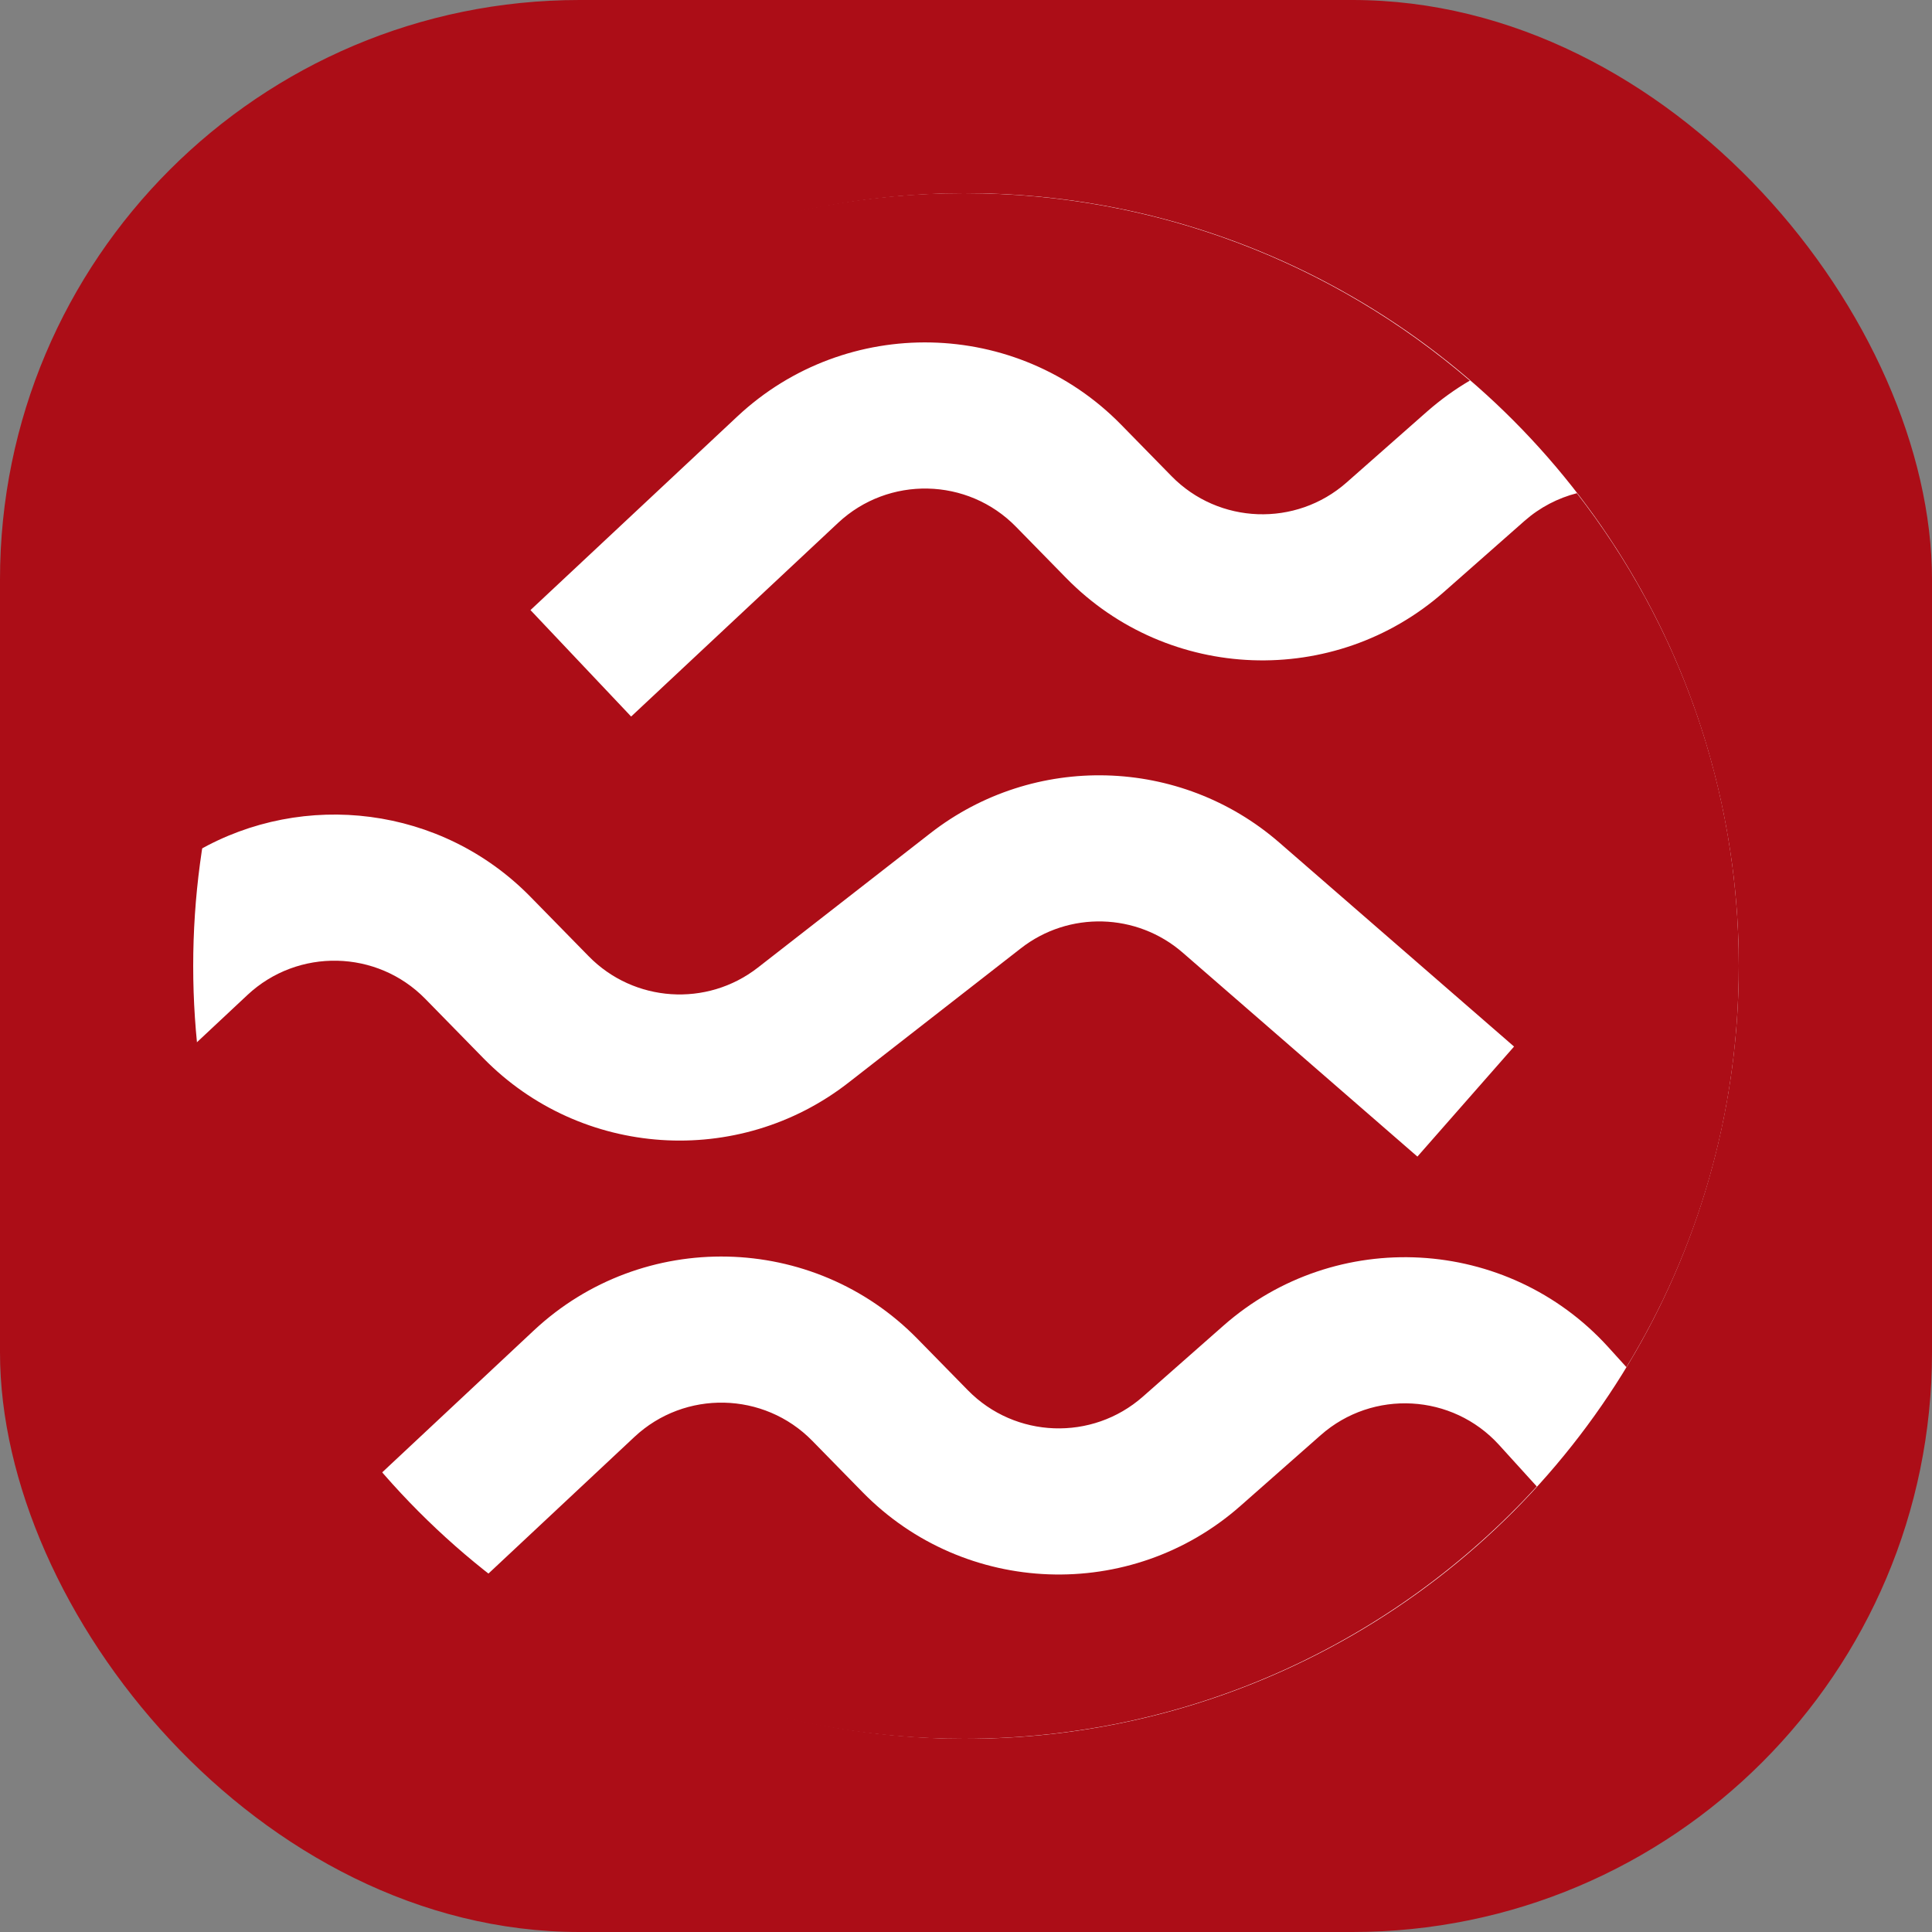
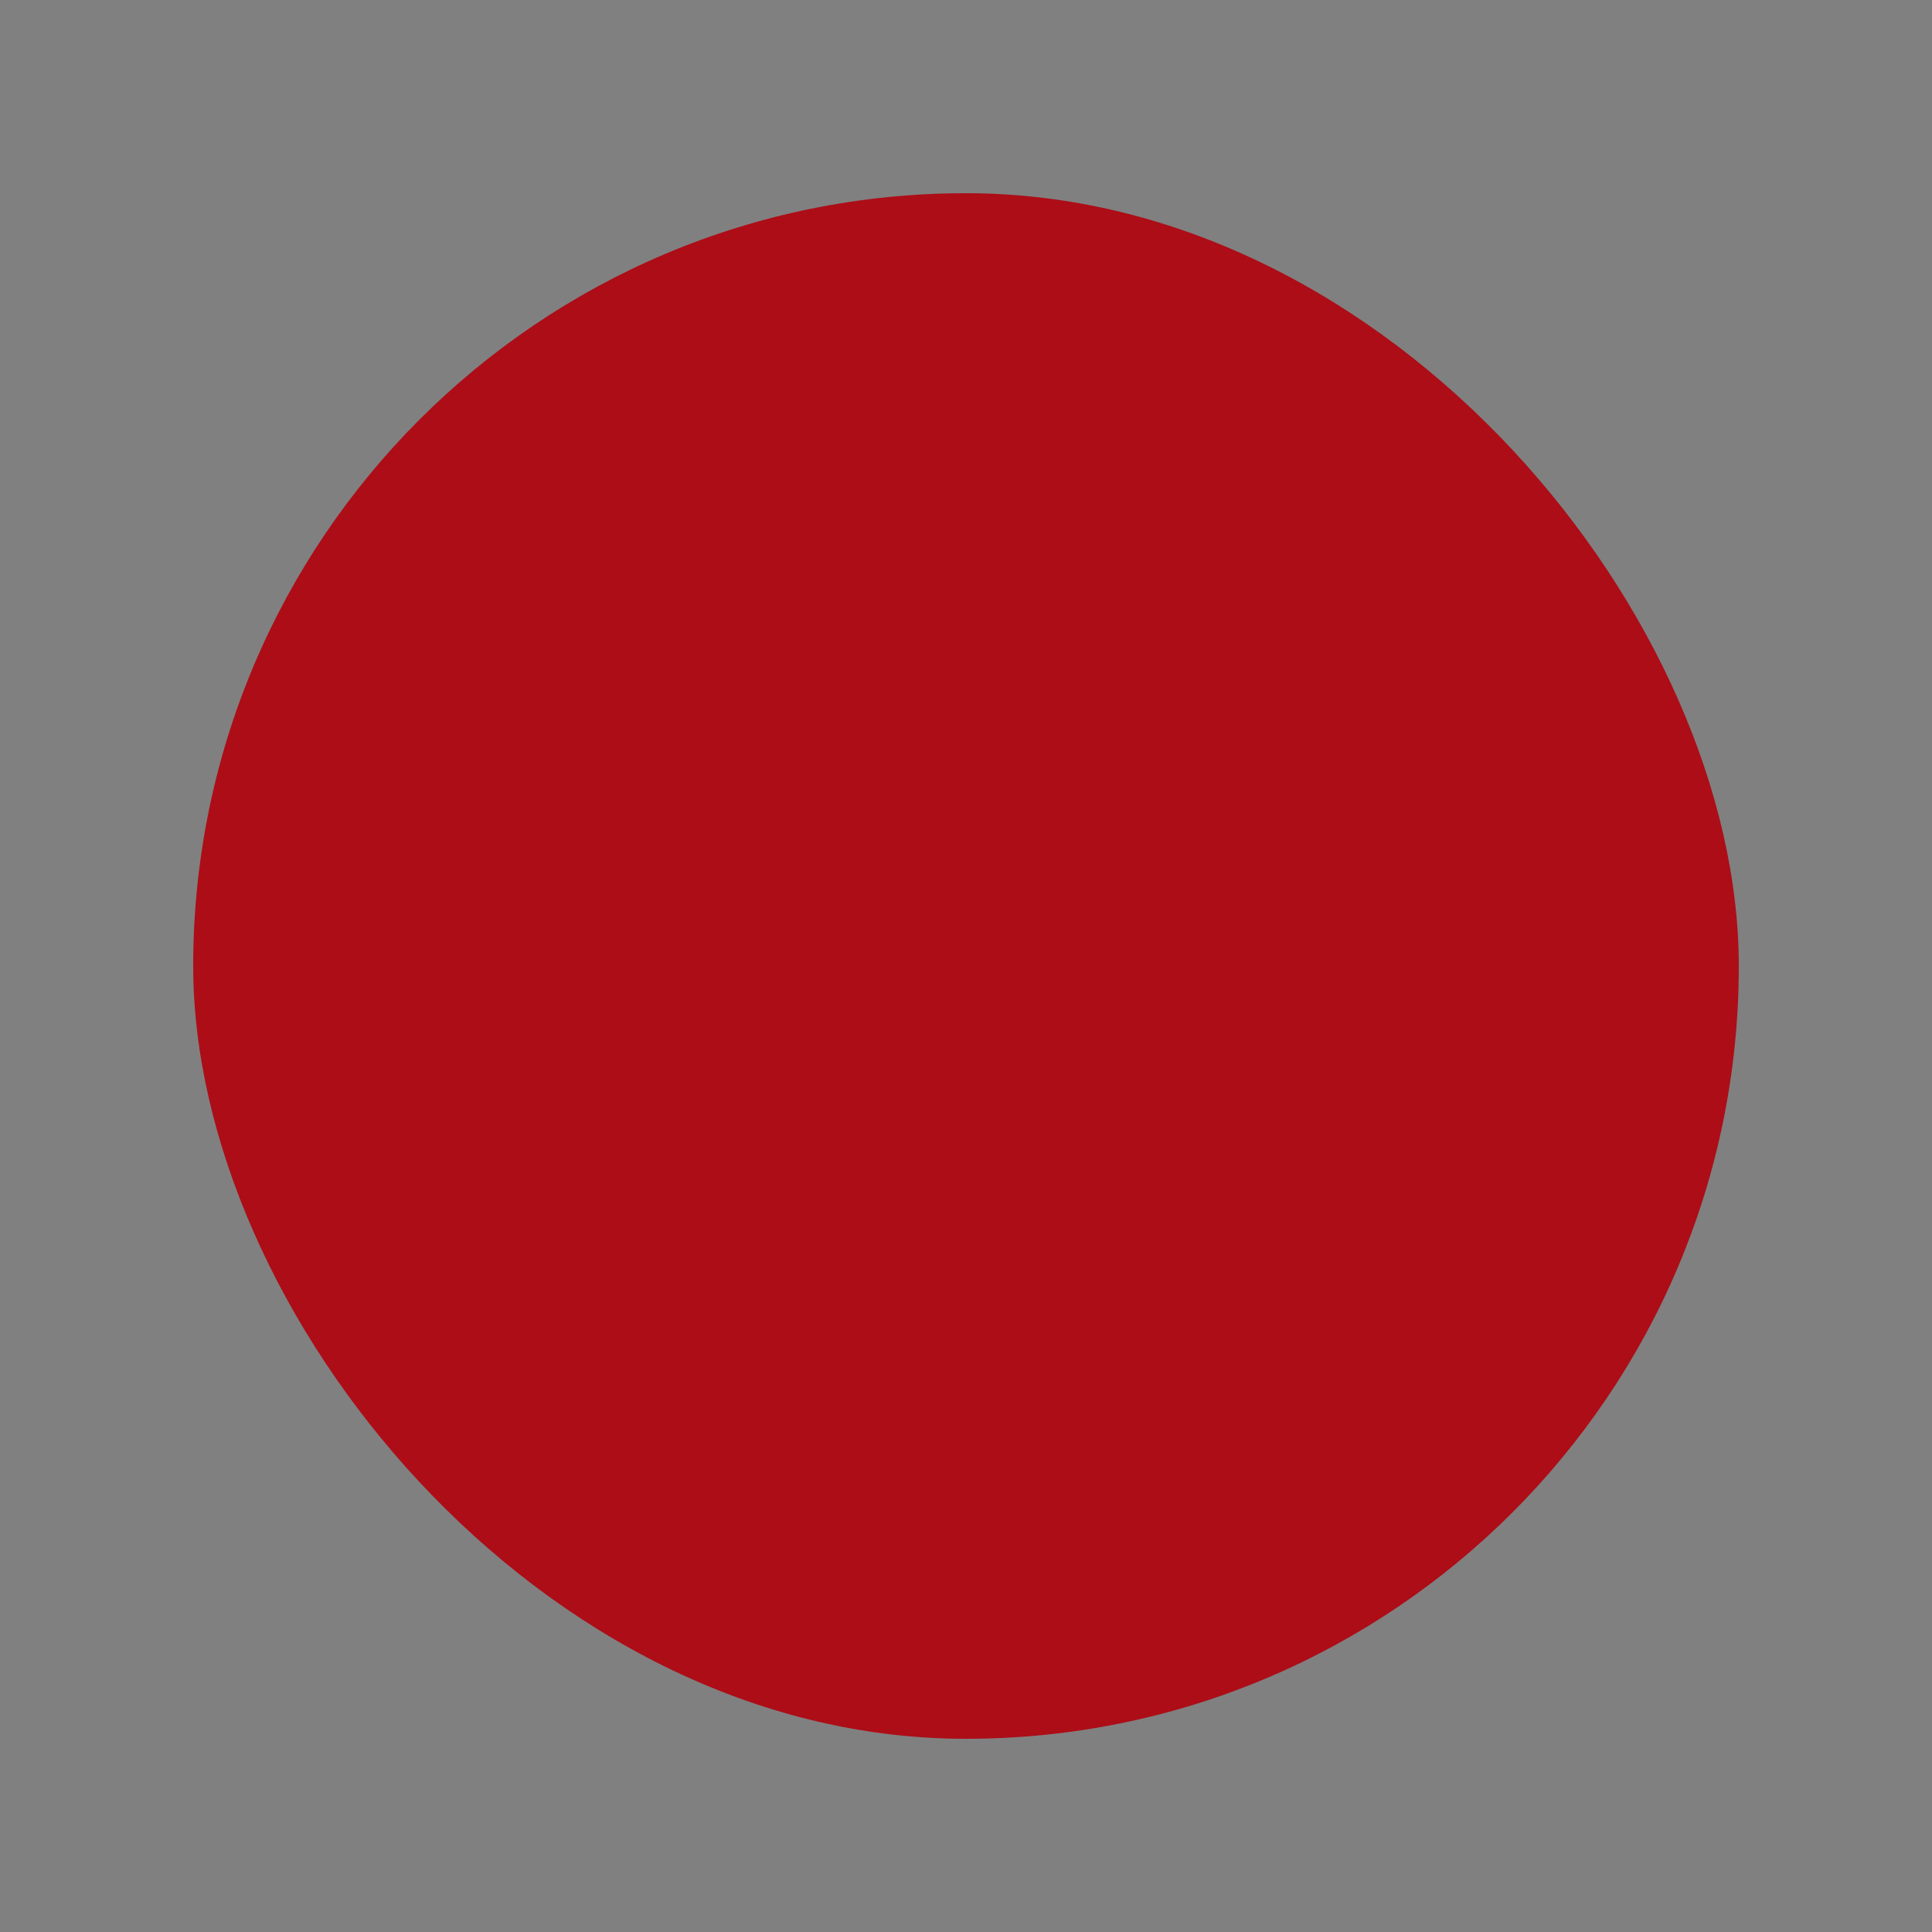
<svg xmlns="http://www.w3.org/2000/svg" width="40" height="40" viewBox="0 0 40 40" fill="none">
  <rect x="0" y="0" width="40" height="40" fill="#808080" stroke="none" />
-   <rect fill="#AC0D17" x="0" y="0" width="40" height="40" rx="12" />
  <g transform="translate(4,4)">
-     <circle cx="16" cy="16" r="14" fill="#ffffff" />
    <svg width="32" height="32" viewBox="0 0 32 32" fill="none">
      <rect width="32" height="32" rx="16" fill="#AC0D17" />
-       <circle cx="16" cy="16" r="16" fill="white" />
-       <path fill-rule="evenodd" clip-rule="evenodd" d="M15.958 32C20.657 32 24.883 29.985 27.817 26.775L27.037 25.916C26.07 24.852 24.424 24.761 23.345 25.712L21.68 27.18C19.414 29.177 15.971 29.051 13.859 26.894L12.817 25.83C11.817 24.809 10.179 24.773 9.135 25.75L6.081 28.609C8.804 30.733 12.232 32 15.958 32ZM29.294 23.887L29.673 24.305C31.149 21.884 32 19.041 32 16C32 12.313 30.749 8.917 28.648 6.211C28.258 6.311 27.884 6.502 27.562 6.786L25.897 8.254C23.631 10.251 20.188 10.125 18.075 7.968L17.034 6.905C16.034 5.883 14.396 5.848 13.352 6.825L9.067 10.835L6.983 8.631L11.267 4.621C13.52 2.513 17.056 2.59 19.213 4.794L20.255 5.858C21.233 6.857 22.829 6.916 23.879 5.99L25.544 4.522C25.824 4.276 26.121 4.062 26.431 3.88C23.621 1.462 19.96 0 15.958 0C7.91 0 1.246 5.91 0.092 13.617C2.288 12.356 5.14 12.685 6.984 14.569L8.189 15.799C9.125 16.755 10.635 16.856 11.691 16.033L15.261 13.252C17.403 11.582 20.436 11.663 22.486 13.444L27.347 17.668L25.346 19.946L20.485 15.722C19.535 14.897 18.129 14.859 17.137 15.633L13.567 18.415C11.288 20.19 8.029 19.973 6.009 17.91L4.805 16.68C3.805 15.659 2.167 15.623 1.123 16.6L0 17.651C0.347 21.03 1.749 24.098 3.872 26.522L7.051 23.547C9.303 21.439 12.839 21.516 14.996 23.72L16.038 24.783C17.017 25.783 18.612 25.841 19.662 24.916L21.328 23.448C23.655 21.396 27.209 21.593 29.294 23.887Z" fill="#AC0D17" />
    </svg>
  </g>
</svg>